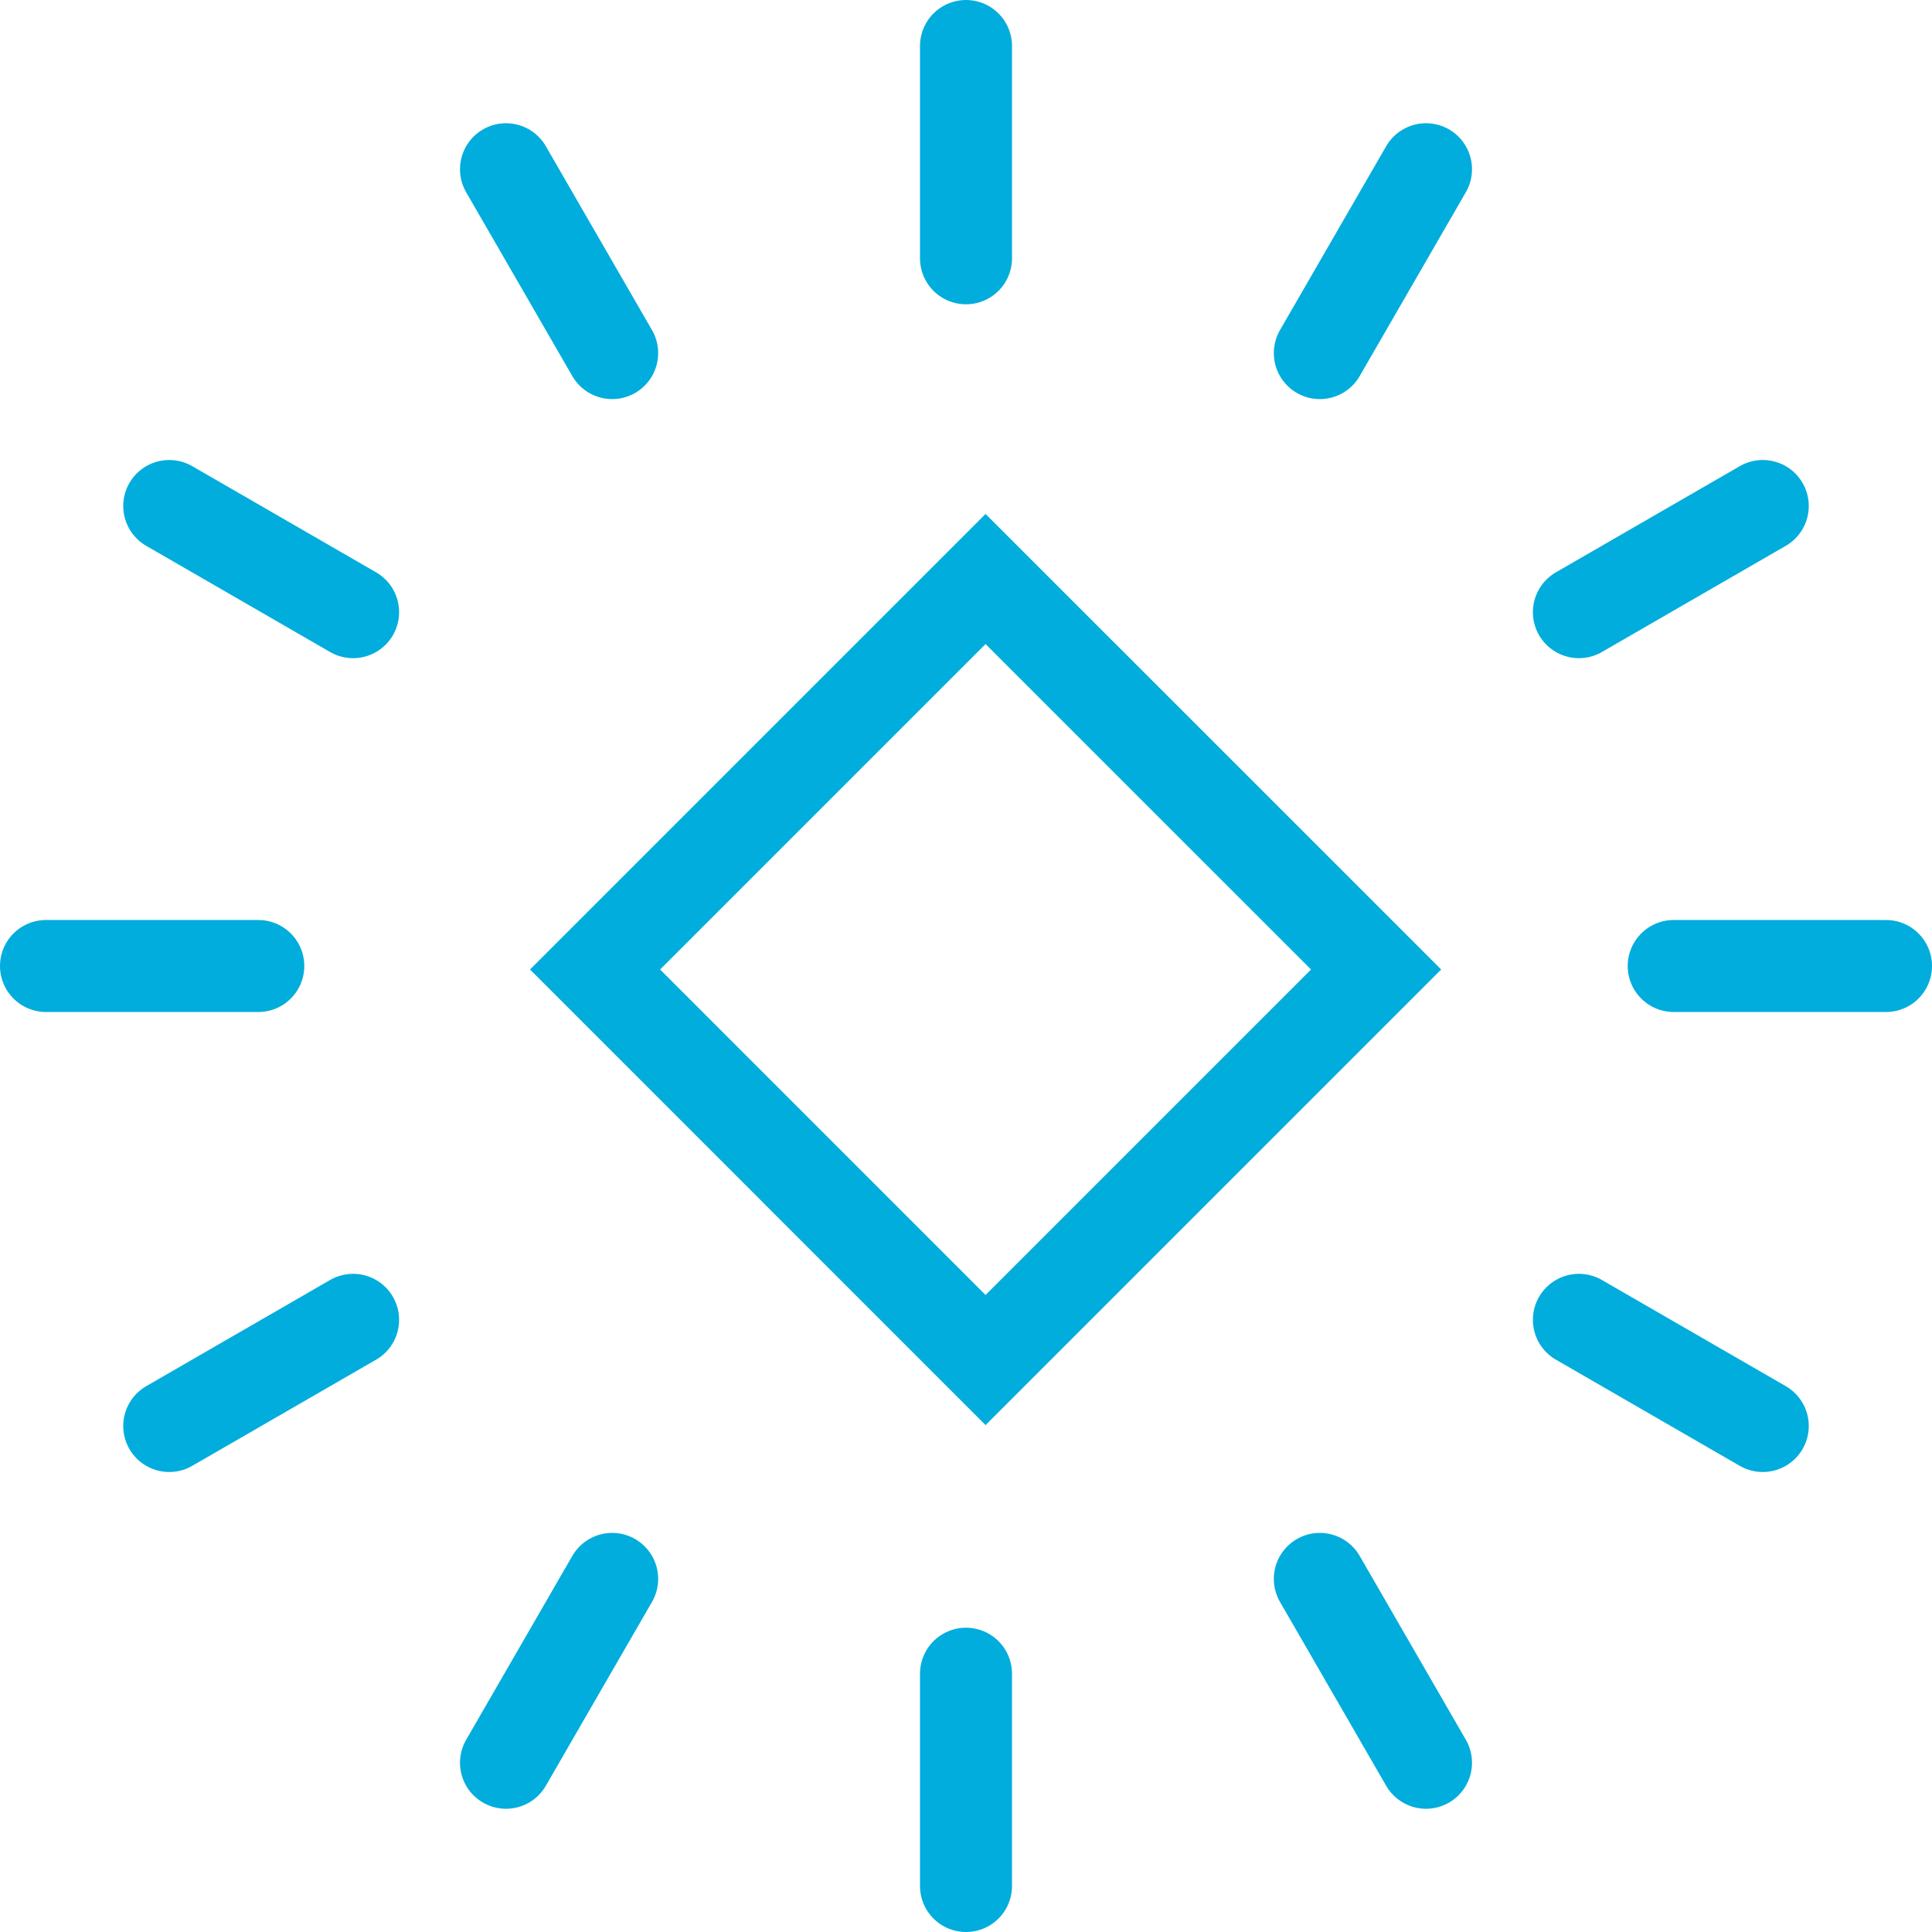
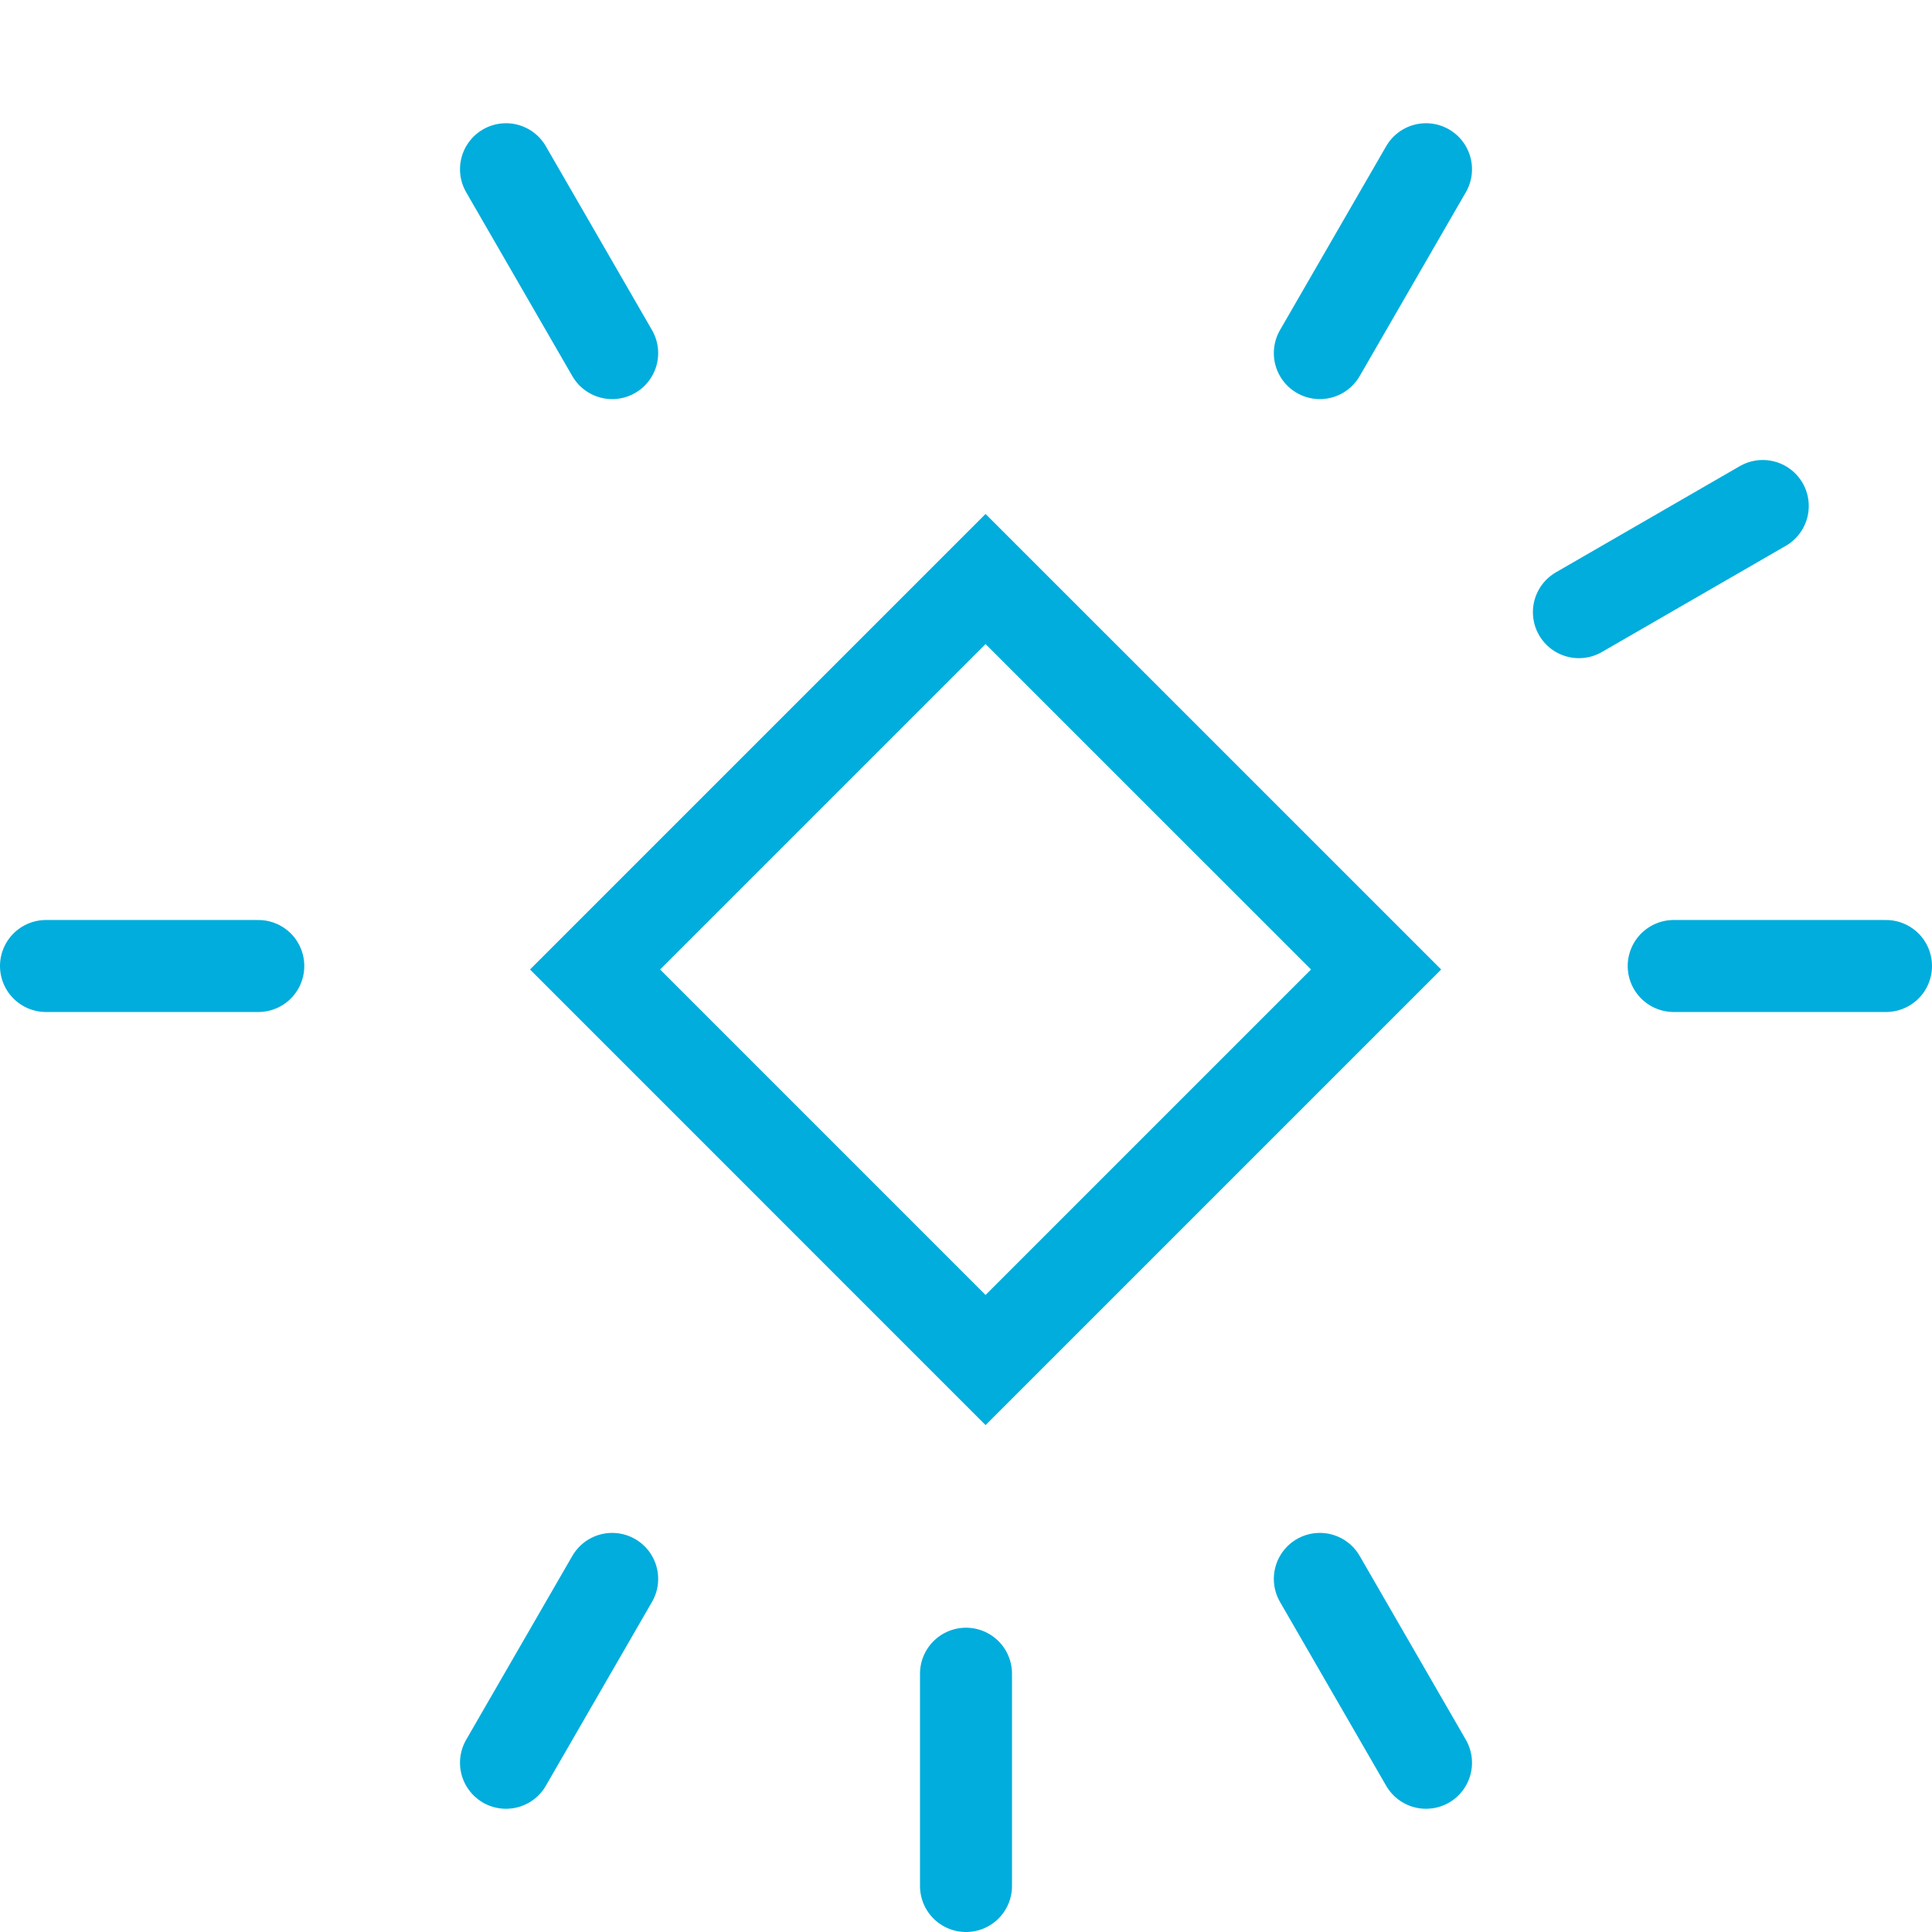
<svg xmlns="http://www.w3.org/2000/svg" width="42px" height="42px" viewBox="0 0 42 42" version="1.1">
  <title>ICON sun</title>
  <g id="Icons-next-to-text" stroke="none" stroke-width="1" fill="none" fill-rule="evenodd">
    <g id="desktop_icons_no-title_dark" transform="translate(-1115, -756)" stroke="#00ADDC" stroke-width="2">
      <g id="Group-4" transform="translate(280, 606)">
        <g id="ICON-sun" transform="translate(836, 151)">
          <polygon id="Path" points="11.936 20.076 20.425 11.587 28.915 20.076 20.425 28.566" />
-           <line x1="20" y1="4.615" x2="20" y2="0" id="Path" stroke-linecap="round" />
          <line x1="20" y1="40" x2="20" y2="35.385" id="Path" stroke-linecap="round" />
          <line x1="35.385" y1="20" x2="40" y2="20" id="Path" stroke-linecap="round" />
          <line x1="0" y1="20" x2="4.615" y2="20" id="Path" stroke-linecap="round" />
          <line x1="33.324" y1="12.308" x2="37.321" y2="10" id="Path" stroke-linecap="round" />
-           <line x1="2.679" y1="30" x2="6.676" y2="27.692" id="Path" stroke-linecap="round" />
          <line x1="27.692" y1="6.676" x2="30" y2="2.679" id="Path" stroke-linecap="round" />
          <line x1="10" y1="37.321" x2="12.308" y2="33.324" id="Path" stroke-linecap="round" />
          <line x1="12.308" y1="6.676" x2="10" y2="2.679" id="Path" stroke-linecap="round" />
          <line x1="30" y1="37.321" x2="27.692" y2="33.324" id="Path" stroke-linecap="round" />
-           <line x1="6.676" y1="12.308" x2="2.679" y2="10" id="Path" stroke-linecap="round" />
-           <line x1="37.321" y1="30" x2="33.324" y2="27.692" id="Path" stroke-linecap="round" />
        </g>
      </g>
    </g>
  </g>
</svg>